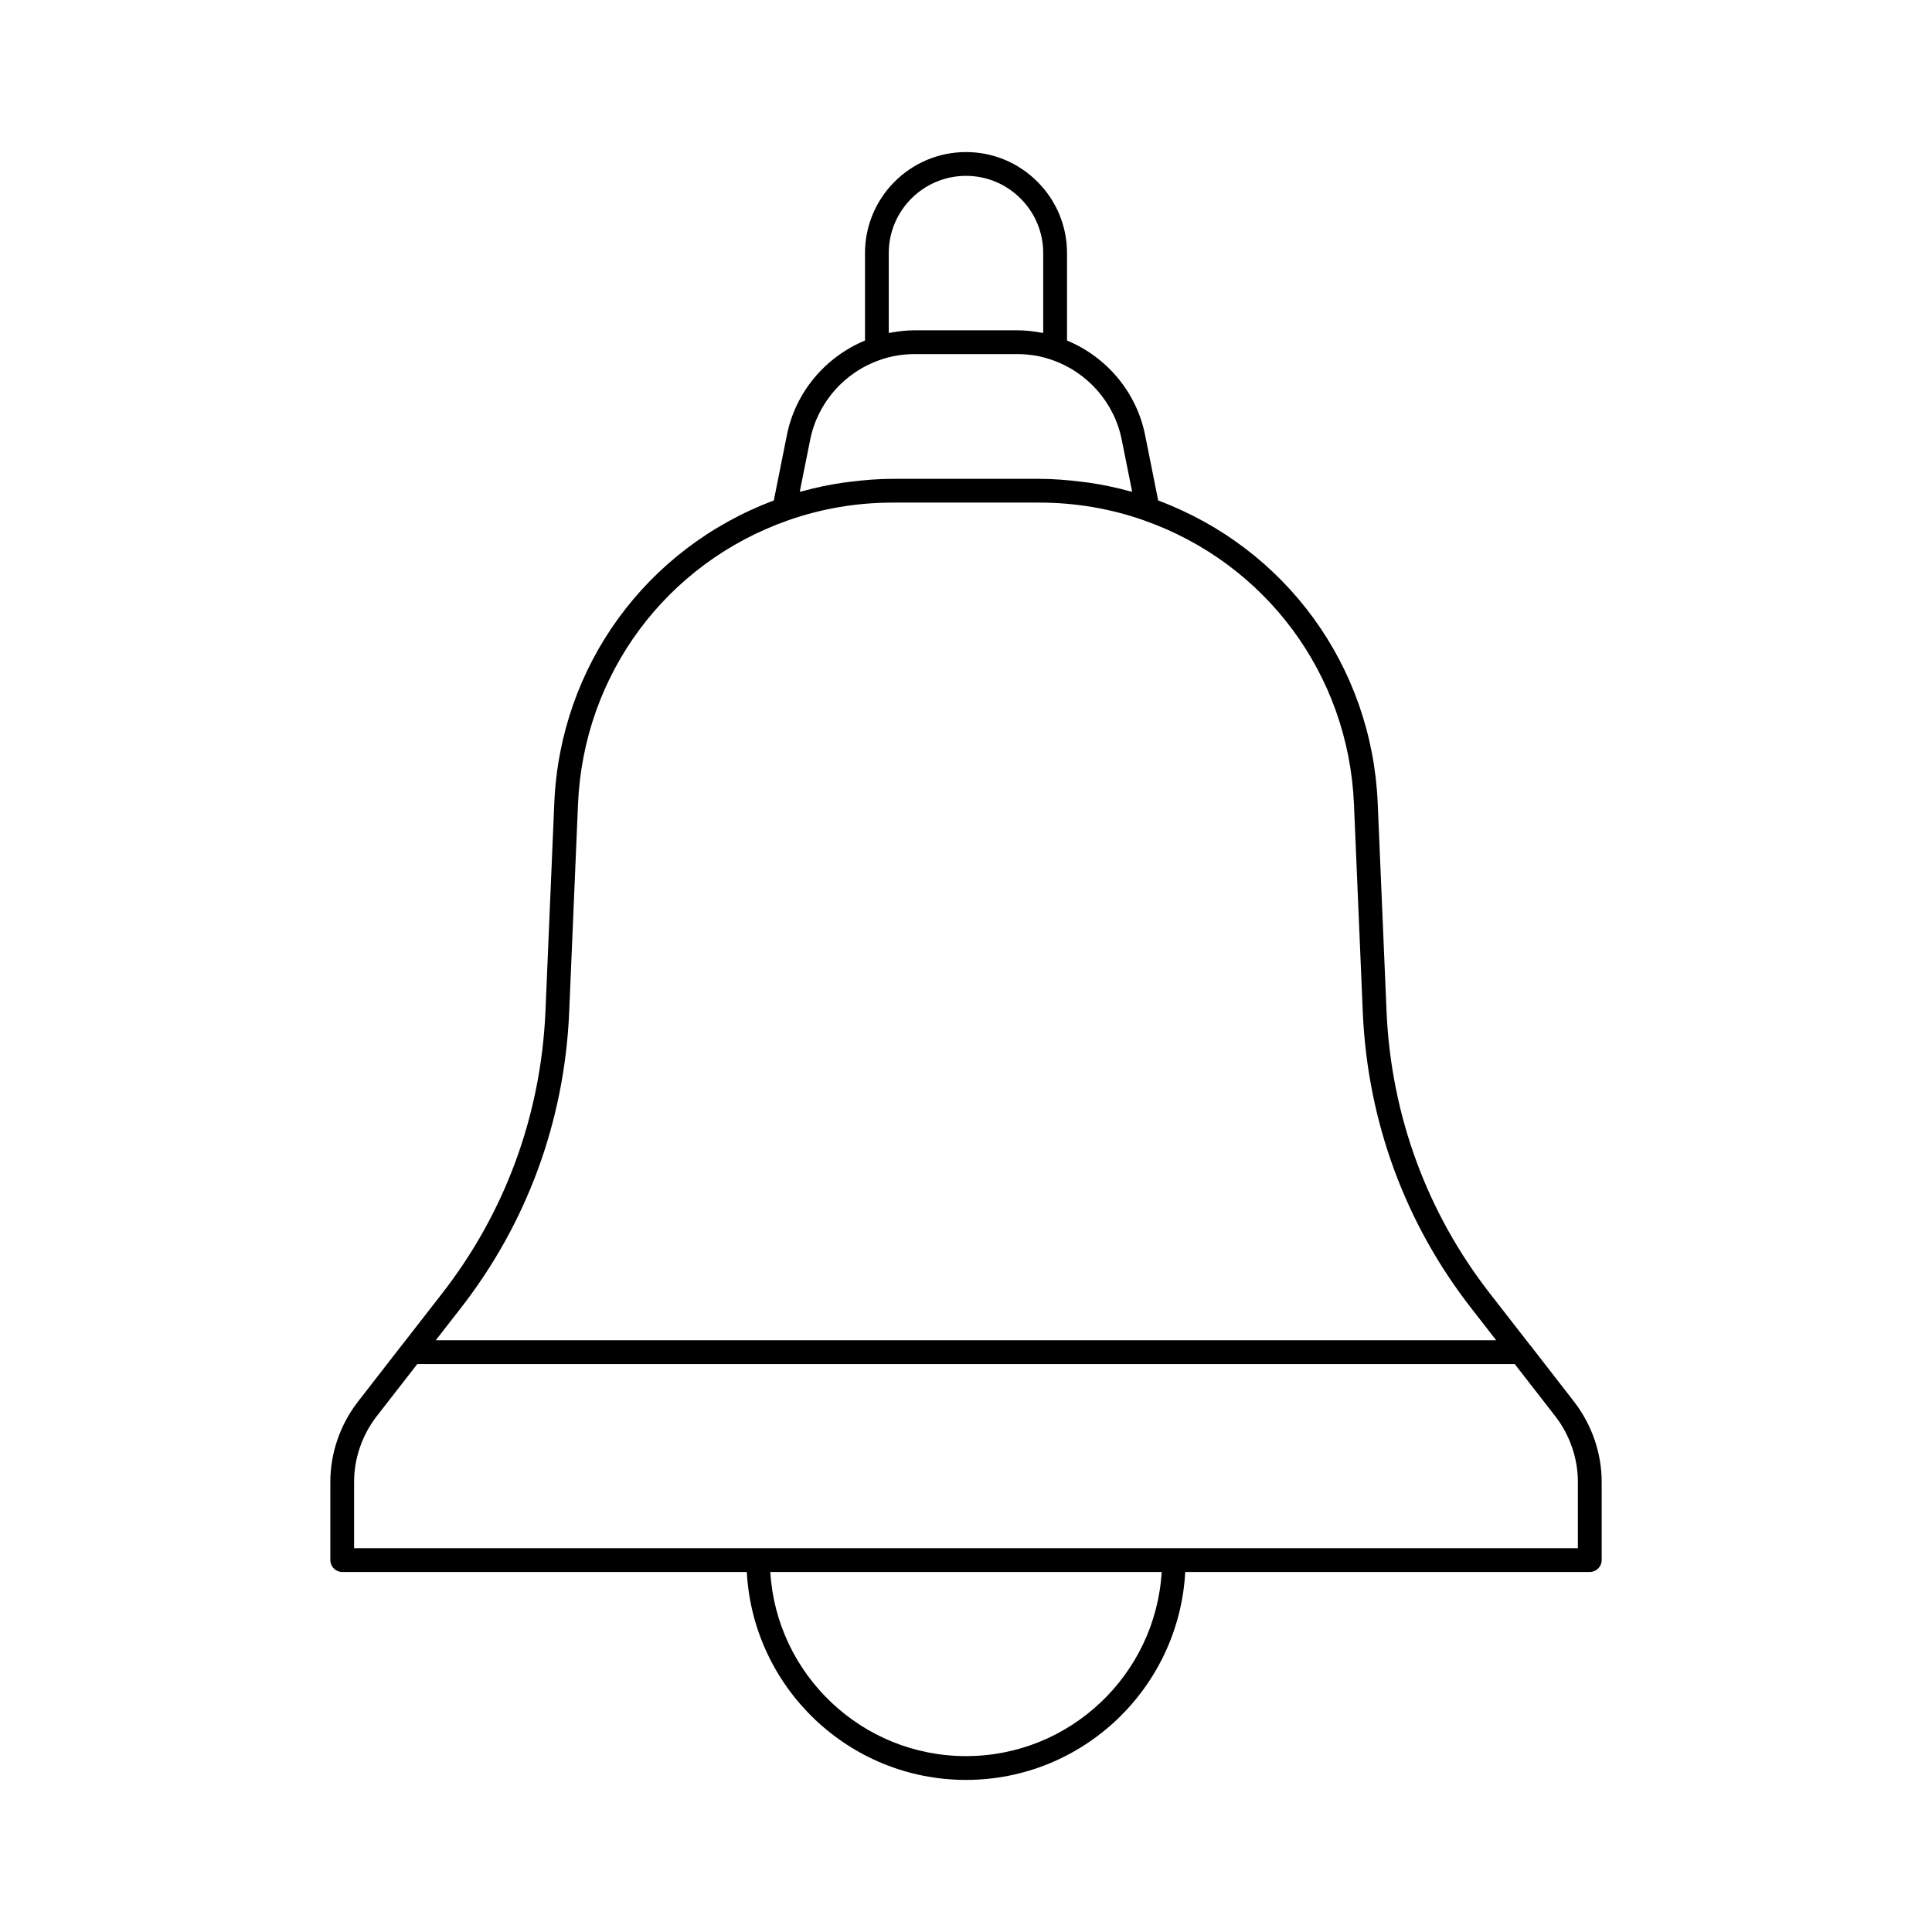
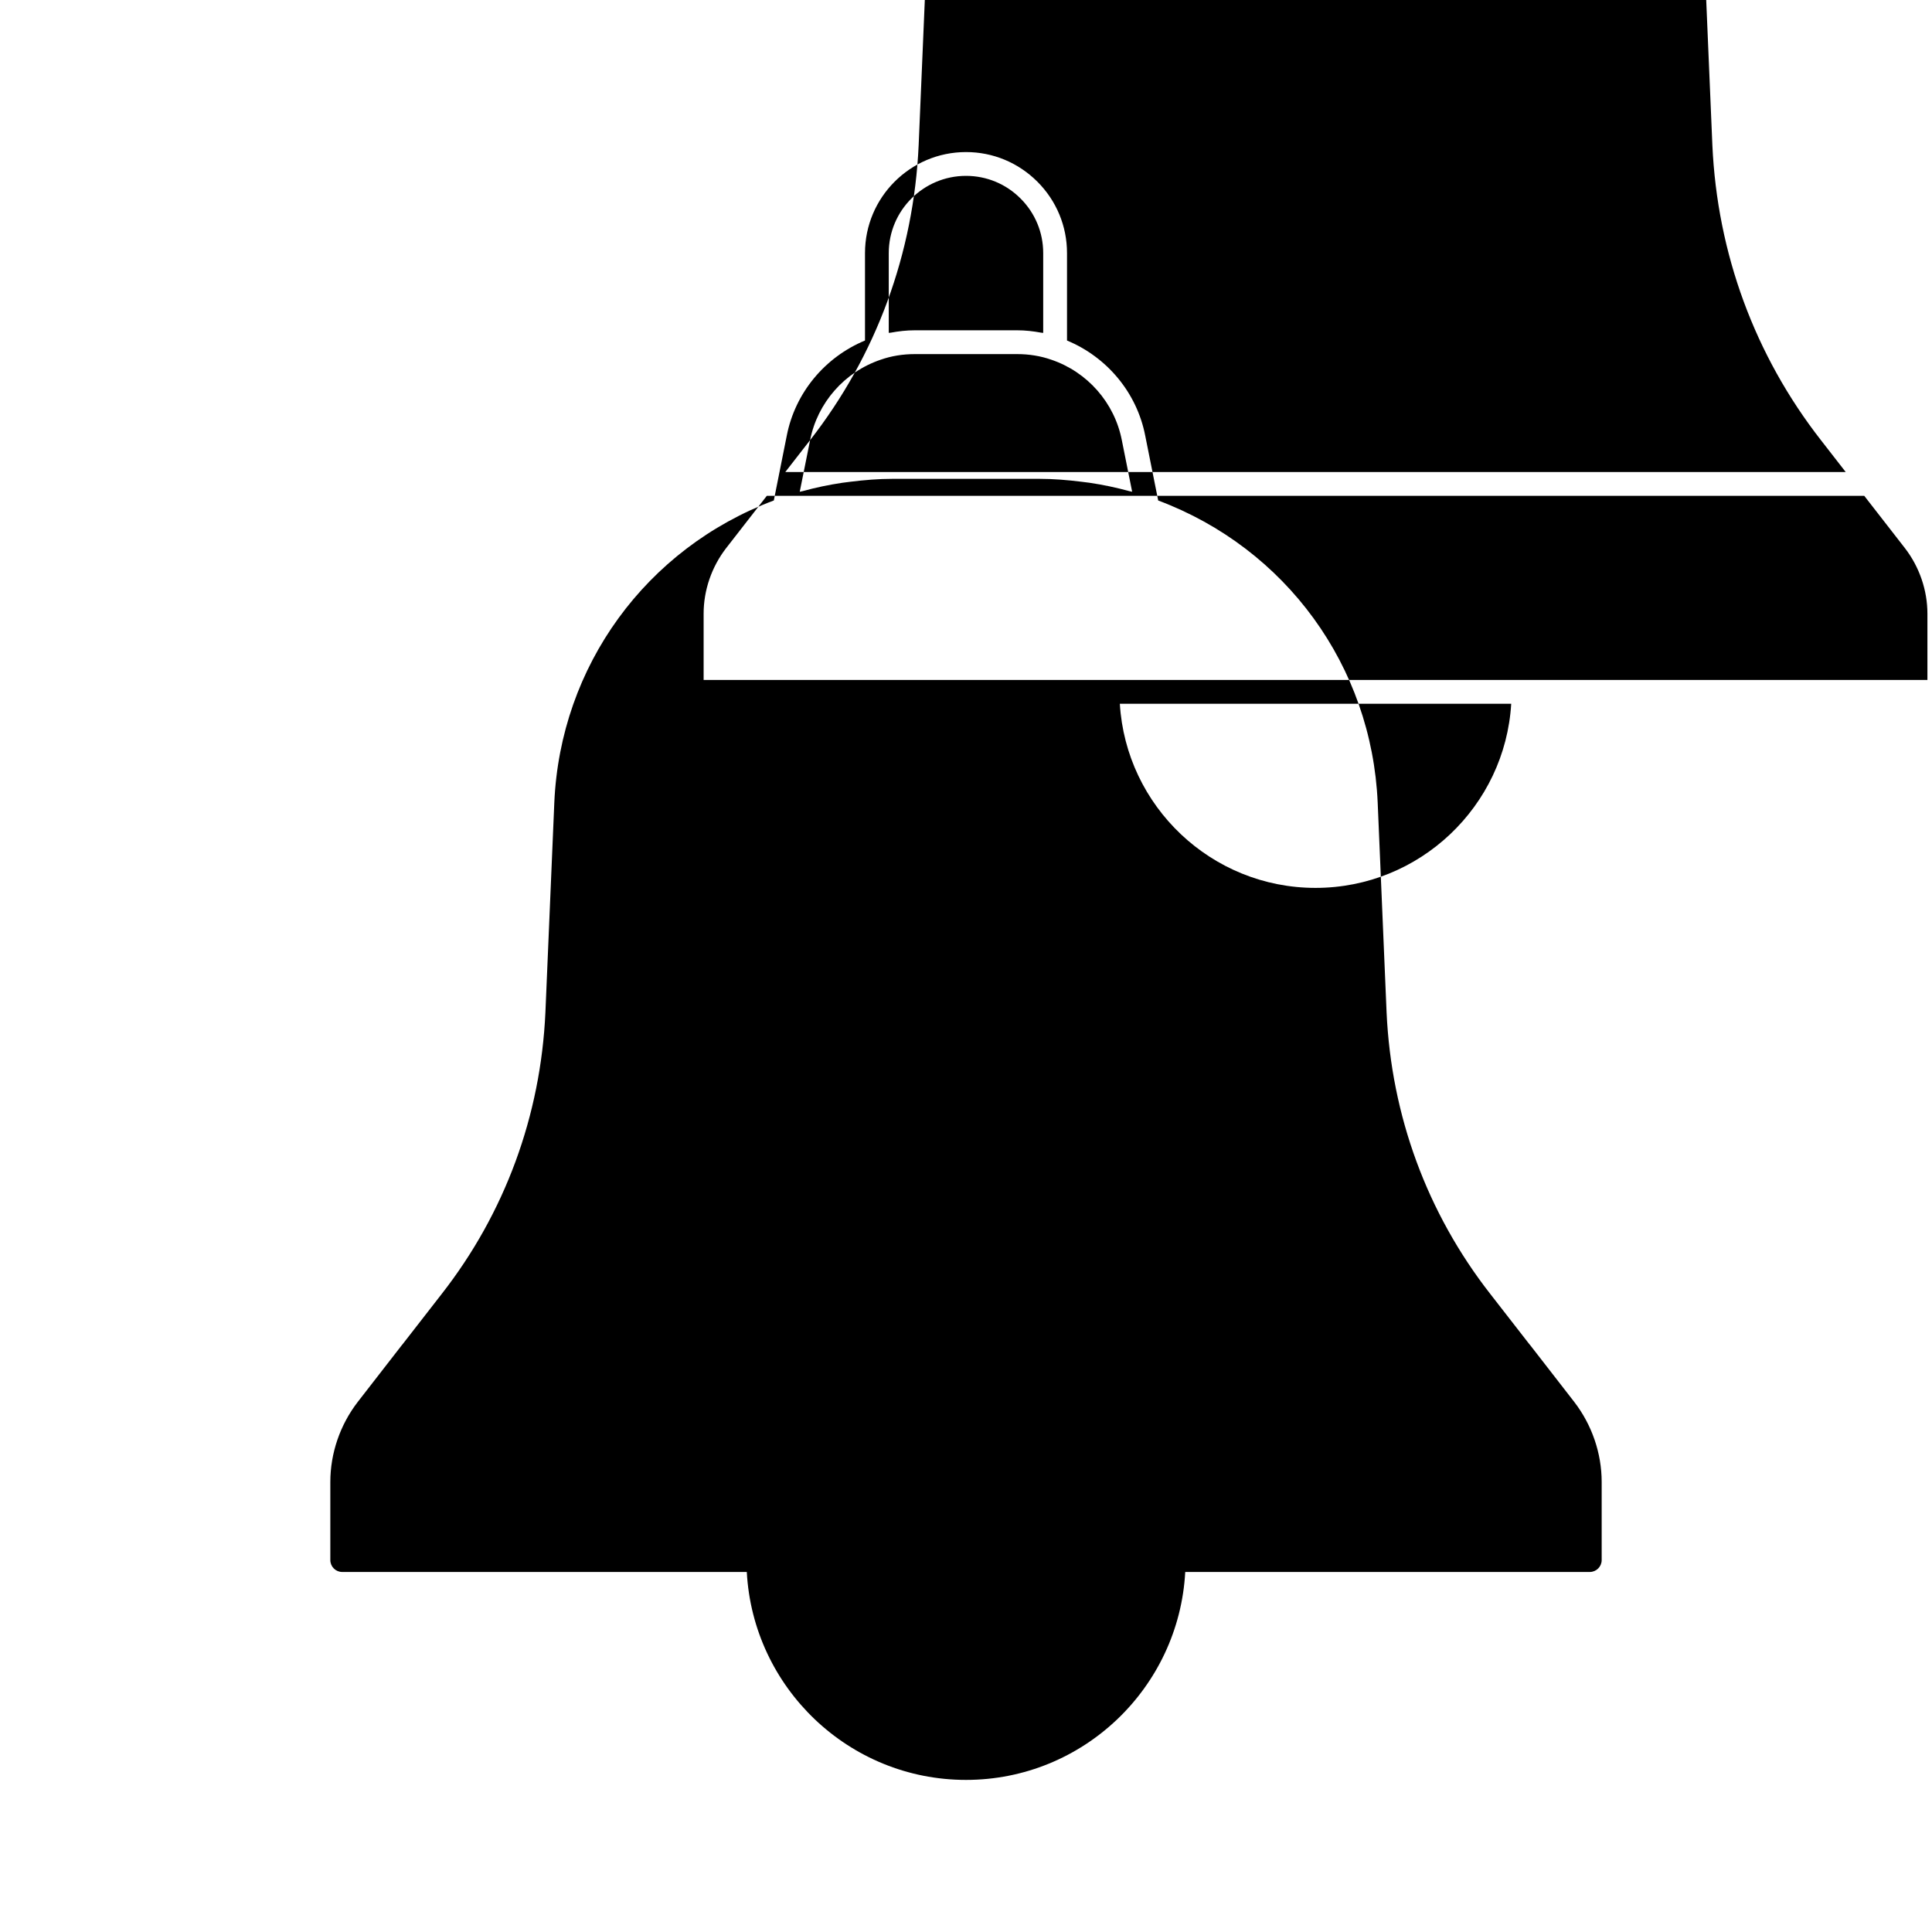
<svg xmlns="http://www.w3.org/2000/svg" fill="#000000" width="800px" height="800px" version="1.1" viewBox="144 144 512 512">
-   <path d="m561.19 515.52-11.73-15.113c-0.016-0.02-0.043-0.027-0.059-0.047l-10.496-13.496c-16.711-21.41-26.199-47.195-27.445-74.555l-2.359-55.59c-1.57-36.207-24.355-67.414-58.168-80.082l-3.445-17.211c-2.219-11.355-10.098-20.773-20.719-25.184v-23.172c0-7.133-2.789-13.852-7.848-18.918-5.07-5.059-11.785-7.852-18.922-7.852-14.762 0-26.766 12.008-26.766 26.77v23.172c-10.629 4.414-18.5 13.836-20.723 25.176l-3.441 17.215c-33.82 12.668-56.598 43.875-58.172 80.094l-2.359 55.566c-1.242 27.375-10.73 53.16-27.445 74.57l-10.5 13.504c-0.016 0.02-0.039 0.023-0.051 0.043l-11.738 15.121c-4.684 6.074-7.266 13.605-7.266 21.211v20.695c0 1.738 1.41 3.152 3.148 3.152h107.22c1.652 30.652 27.035 55.105 58.094 55.105 31.055 0 56.445-24.453 58.098-55.105h107.21c1.738 0 3.152-1.414 3.152-3.152v-20.703c0-7.602-2.586-15.133-7.273-21.215zm-181.66-304.45c0-11.285 9.184-20.465 20.469-20.465 5.453 0 10.594 2.129 14.461 6.004 3.871 3.867 6 9.004 6 14.461v21.148c-0.172-0.035-0.359-0.02-0.535-0.055-2.074-0.387-4.199-0.633-6.391-0.633h-27.074c-2.199 0-4.324 0.246-6.398 0.633-0.172 0.031-0.359 0.016-0.531 0.055zm-20.844 49.57c1.941-9.902 9.105-18.074 18.73-21.324 2.805-0.984 5.848-1.477 9.039-1.477h27.074c1.594 0 3.152 0.121 4.668 0.371 1.508 0.246 2.973 0.613 4.371 1.105 0.008 0.004 0.02 0.004 0.031 0.008 9.594 3.25 16.758 11.414 18.695 21.324l2.738 13.668c-0.234-0.066-0.477-0.086-0.711-0.148-3.477-0.957-7-1.695-10.566-2.227-0.711-0.105-1.422-0.184-2.137-0.27-3.699-0.461-7.426-0.773-11.188-0.773h-38.883c-3.762 0-7.488 0.312-11.188 0.773-0.715 0.09-1.426 0.164-2.137 0.273-3.559 0.531-7.082 1.266-10.551 2.223-0.238 0.066-0.492 0.086-0.73 0.152zm-92.629 230.09c17.52-22.449 27.469-49.469 28.766-78.168l2.359-55.574c1.492-34.238 23.348-63.715 55.676-75.098 8.891-3.121 18.207-4.695 27.695-4.695h38.883c9.496 0 18.812 1.574 27.691 4.695 32.332 11.387 54.188 40.859 55.68 75.094l2.359 55.598c1.301 28.684 11.246 55.703 28.766 78.152l6.57 8.449-281.02-0.004zm133.94 118.66c-27.59 0-50.227-21.617-51.859-48.801h103.72c-1.629 27.184-24.27 48.801-51.859 48.801zm162.16-55.105h-324.32v-17.551c0-6.219 2.113-12.383 5.949-17.359l10.805-13.891h290.82l10.797 13.883c3.836 4.981 5.949 11.148 5.949 17.367z" />
+   <path d="m561.19 515.52-11.73-15.113c-0.016-0.02-0.043-0.027-0.059-0.047l-10.496-13.496c-16.711-21.41-26.199-47.195-27.445-74.555l-2.359-55.59c-1.57-36.207-24.355-67.414-58.168-80.082l-3.445-17.211c-2.219-11.355-10.098-20.773-20.719-25.184v-23.172c0-7.133-2.789-13.852-7.848-18.918-5.07-5.059-11.785-7.852-18.922-7.852-14.762 0-26.766 12.008-26.766 26.77v23.172c-10.629 4.414-18.5 13.836-20.723 25.176l-3.441 17.215c-33.82 12.668-56.598 43.875-58.172 80.094l-2.359 55.566c-1.242 27.375-10.73 53.16-27.445 74.57l-10.5 13.504c-0.016 0.02-0.039 0.023-0.051 0.043l-11.738 15.121c-4.684 6.074-7.266 13.605-7.266 21.211v20.695c0 1.738 1.41 3.152 3.148 3.152h107.22c1.652 30.652 27.035 55.105 58.094 55.105 31.055 0 56.445-24.453 58.098-55.105h107.21c1.738 0 3.152-1.414 3.152-3.152v-20.703c0-7.602-2.586-15.133-7.273-21.215zm-181.66-304.45c0-11.285 9.184-20.465 20.469-20.465 5.453 0 10.594 2.129 14.461 6.004 3.871 3.867 6 9.004 6 14.461v21.148c-0.172-0.035-0.359-0.02-0.535-0.055-2.074-0.387-4.199-0.633-6.391-0.633h-27.074c-2.199 0-4.324 0.246-6.398 0.633-0.172 0.031-0.359 0.016-0.531 0.055zm-20.844 49.57c1.941-9.902 9.105-18.074 18.73-21.324 2.805-0.984 5.848-1.477 9.039-1.477h27.074c1.594 0 3.152 0.121 4.668 0.371 1.508 0.246 2.973 0.613 4.371 1.105 0.008 0.004 0.02 0.004 0.031 0.008 9.594 3.25 16.758 11.414 18.695 21.324l2.738 13.668c-0.234-0.066-0.477-0.086-0.711-0.148-3.477-0.957-7-1.695-10.566-2.227-0.711-0.105-1.422-0.184-2.137-0.27-3.699-0.461-7.426-0.773-11.188-0.773h-38.883c-3.762 0-7.488 0.312-11.188 0.773-0.715 0.09-1.426 0.164-2.137 0.273-3.559 0.531-7.082 1.266-10.551 2.223-0.238 0.066-0.492 0.086-0.73 0.152zc17.52-22.449 27.469-49.469 28.766-78.168l2.359-55.574c1.492-34.238 23.348-63.715 55.676-75.098 8.891-3.121 18.207-4.695 27.695-4.695h38.883c9.496 0 18.812 1.574 27.691 4.695 32.332 11.387 54.188 40.859 55.68 75.094l2.359 55.598c1.301 28.684 11.246 55.703 28.766 78.152l6.57 8.449-281.02-0.004zm133.94 118.66c-27.59 0-50.227-21.617-51.859-48.801h103.72c-1.629 27.184-24.27 48.801-51.859 48.801zm162.16-55.105h-324.32v-17.551c0-6.219 2.113-12.383 5.949-17.359l10.805-13.891h290.82l10.797 13.883c3.836 4.981 5.949 11.148 5.949 17.367z" />
</svg>